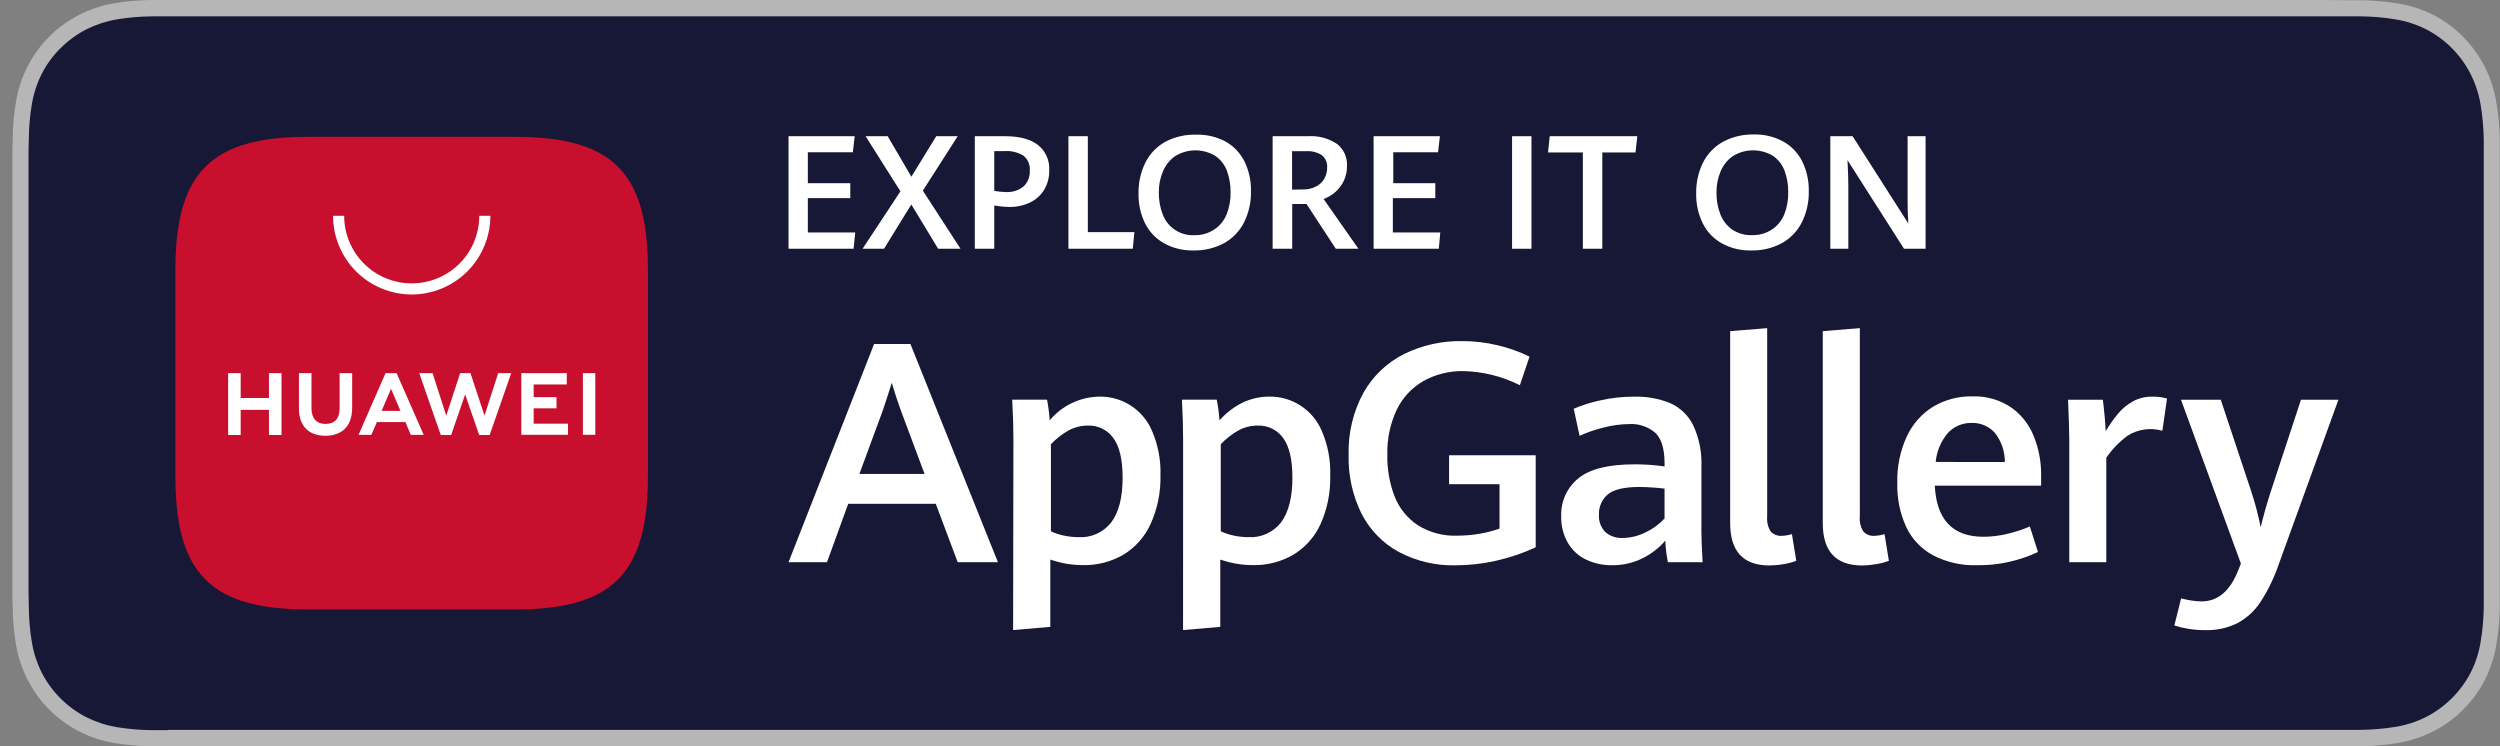
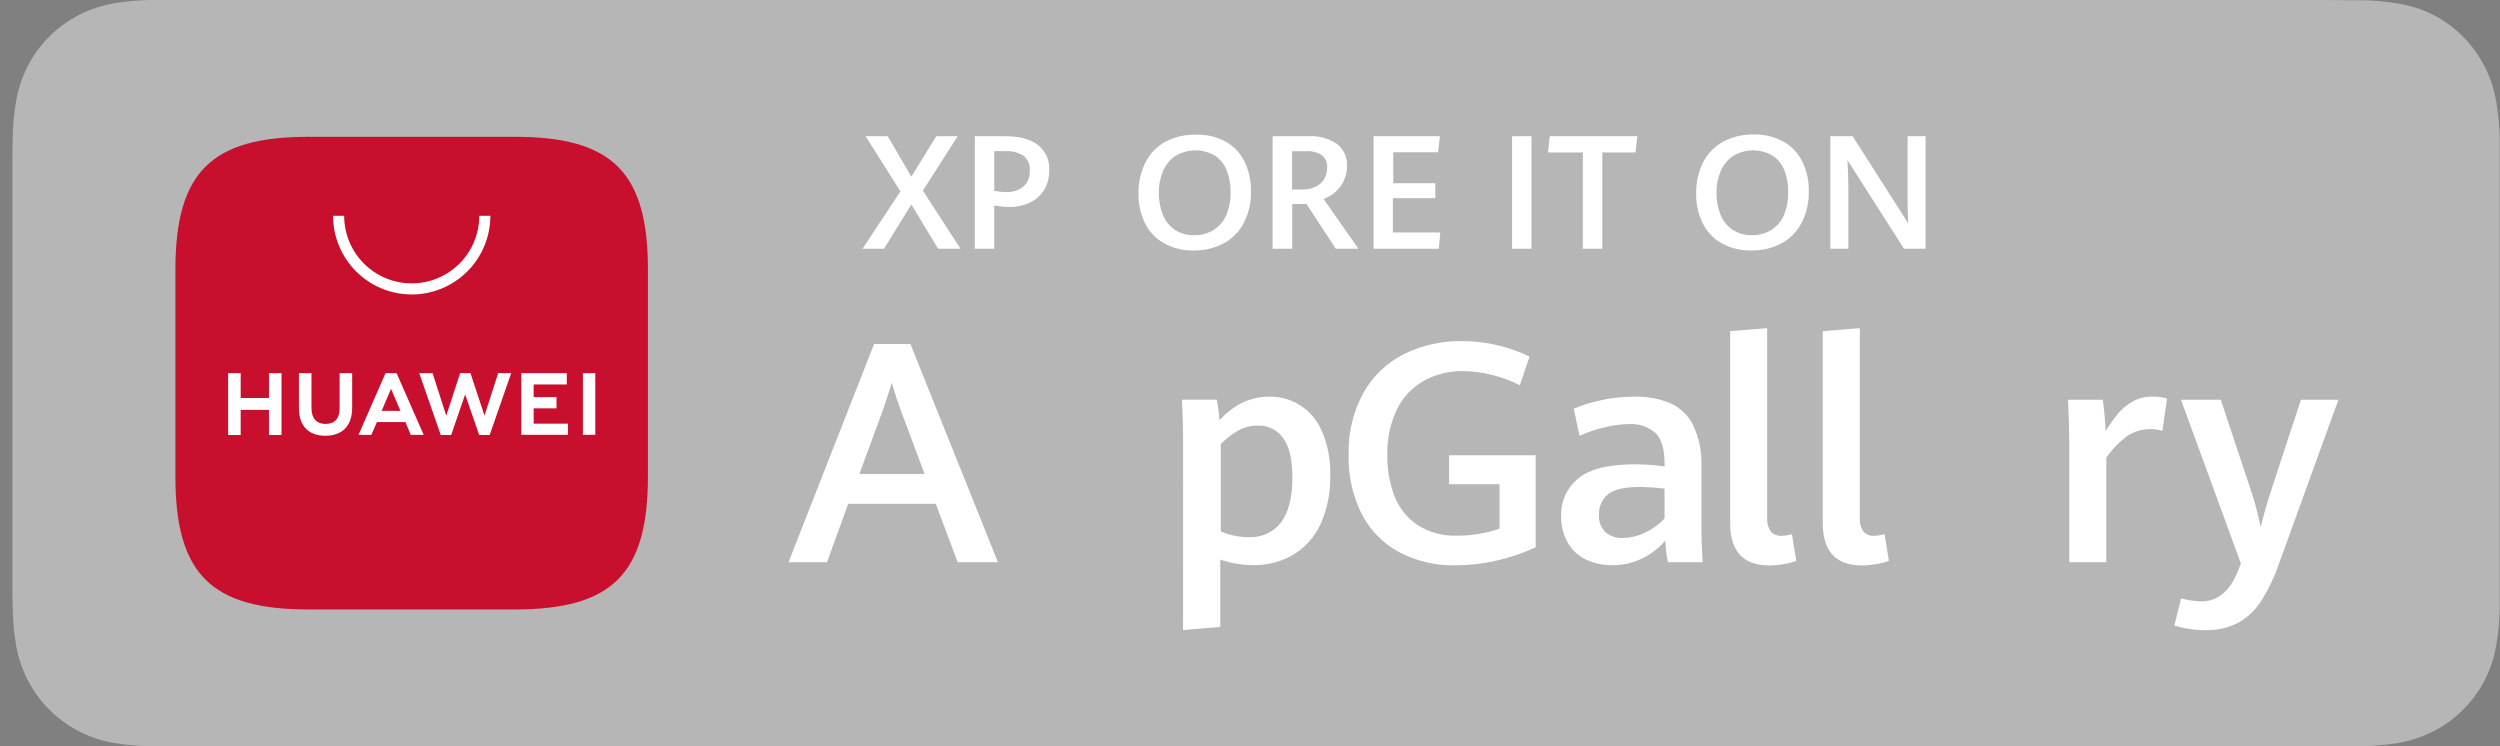
<svg xmlns="http://www.w3.org/2000/svg" width="134" height="40" viewBox="0 0 134 40" fill="none">
  <rect x="0" y="0" width="134" height="40" fill="#808080" stroke="none" />
  <g clip-path="url(#clip0_916_11213)">
    <path d="M124.593 0H8.996C8.695 0 8.393 0 8.089 0C7.426 0.01 6.765 0.068 6.111 0.176C5.461 0.286 4.831 0.495 4.244 0.795C3.653 1.097 3.114 1.489 2.644 1.957C2.174 2.426 1.782 2.966 1.481 3.557C1.178 4.153 0.967 4.791 0.857 5.451C0.747 6.104 0.688 6.764 0.681 7.427C0.665 7.733 0.665 8.032 0.665 8.336V31.667C0.665 31.973 0.665 32.272 0.681 32.579C0.688 33.241 0.747 33.902 0.857 34.555C0.966 35.205 1.174 35.834 1.473 36.421C2.078 37.616 3.045 38.588 4.236 39.2C4.823 39.501 5.453 39.711 6.103 39.824C6.757 39.931 7.418 39.989 8.081 39.997C8.385 39.997 8.687 39.997 8.988 39.997H125.655C125.956 39.997 126.263 39.997 126.564 39.997C127.225 39.989 127.885 39.931 128.537 39.824C129.193 39.71 129.829 39.5 130.423 39.2C131.015 38.901 131.555 38.509 132.023 38.037C132.494 37.569 132.889 37.029 133.191 36.437C133.487 35.849 133.693 35.22 133.801 34.571C133.912 33.917 133.973 33.257 133.985 32.595C133.985 32.288 133.985 31.989 133.985 31.683C133.985 31.325 133.985 30.968 133.985 30.616V9.413C133.985 9.051 133.985 8.693 133.985 8.347C133.985 8.043 133.985 7.739 133.985 7.437C133.973 6.775 133.912 6.114 133.801 5.461C133.692 4.812 133.486 4.183 133.191 3.595C132.586 2.397 131.621 1.419 130.431 0.8C129.836 0.503 129.201 0.297 128.545 0.189C127.893 0.081 127.233 0.022 126.572 0.013C126.271 0.013 125.964 0.013 125.663 0.013L124.593 0Z" fill="#B6B6B6" />
-     <path d="M9.001 39.136C8.7 39.136 8.407 39.136 8.108 39.136C7.49 39.128 6.873 39.075 6.263 38.976C5.694 38.88 5.144 38.7 4.628 38.443C3.603 37.917 2.769 37.085 2.241 36.061C1.982 35.546 1.802 34.994 1.708 34.424C1.606 33.812 1.552 33.194 1.545 32.573C1.545 32.365 1.529 31.672 1.529 31.672V8.336C1.529 8.336 1.529 7.653 1.545 7.453C1.55 6.832 1.603 6.213 1.705 5.6C1.798 5.028 1.978 4.474 2.239 3.957C2.498 3.449 2.837 2.985 3.244 2.584C3.65 2.177 4.117 1.836 4.628 1.573C5.143 1.316 5.693 1.136 6.26 1.04C6.872 0.939 7.491 0.885 8.111 0.877H9.001H125.657H126.559C127.173 0.883 127.787 0.936 128.393 1.037C128.966 1.131 129.522 1.311 130.041 1.571C131.068 2.1 131.902 2.94 132.425 3.971C132.684 4.484 132.864 5.033 132.959 5.6C133.061 6.217 133.118 6.841 133.129 7.467C133.129 7.747 133.129 8.048 133.129 8.347C133.129 8.717 133.129 9.069 133.129 9.413V30.587C133.129 30.947 133.129 31.296 133.129 31.653C133.129 32.011 133.129 32.269 133.129 32.573C133.12 33.187 133.063 33.798 132.961 34.403C132.87 34.976 132.69 35.532 132.428 36.051C131.898 37.07 131.065 37.9 130.044 38.427C129.526 38.687 128.971 38.866 128.399 38.96C127.788 39.059 127.172 39.112 126.553 39.12C126.265 39.12 125.961 39.12 125.668 39.12H9.001V39.136Z" fill="#171736" />
    <path d="M50.156 27.003H45.465L44.327 30.133H42.265L46.852 18.437H48.799L53.489 30.133H51.332L50.156 27.003ZM46.063 25.403H49.556L48.305 22.053C48.135 21.592 47.964 21.08 47.799 20.52C47.647 21.016 47.481 21.52 47.305 22.037L46.063 25.403Z" fill="white" />
-     <path d="M54.319 23.555C54.319 22.909 54.297 22.198 54.255 21.421H56.121C56.191 21.787 56.239 22.157 56.265 22.528C56.592 22.137 56.999 21.82 57.46 21.601C57.92 21.382 58.422 21.265 58.932 21.259C59.53 21.249 60.117 21.418 60.618 21.744C61.119 22.07 61.511 22.538 61.745 23.088C62.073 23.844 62.229 24.664 62.201 25.488C62.222 26.386 62.039 27.278 61.668 28.096C61.357 28.775 60.85 29.346 60.212 29.733C59.555 30.113 58.807 30.305 58.049 30.291C57.453 30.29 56.86 30.189 56.297 29.992V33.6L54.303 33.771L54.319 23.555ZM59.561 28C59.967 27.467 60.172 26.667 60.172 25.6C60.172 24.628 60.003 23.916 59.665 23.467C59.513 23.258 59.312 23.089 59.079 22.974C58.847 22.86 58.591 22.804 58.332 22.811C57.959 22.806 57.592 22.898 57.265 23.077C56.919 23.274 56.603 23.521 56.329 23.811V28.477C56.55 28.581 56.783 28.659 57.023 28.707C57.28 28.762 57.543 28.791 57.807 28.792C58.141 28.812 58.476 28.75 58.782 28.613C59.087 28.474 59.355 28.264 59.561 28Z" fill="white" />
    <path d="M63.415 23.555C63.415 22.909 63.393 22.198 63.351 21.421H65.217C65.29 21.787 65.339 22.156 65.364 22.528C66.141 21.682 67.03 21.259 68.031 21.259C68.628 21.249 69.215 21.418 69.716 21.744C70.218 22.07 70.61 22.538 70.844 23.088C71.172 23.844 71.328 24.664 71.3 25.488C71.324 26.385 71.147 27.277 70.78 28.096C70.469 28.776 69.96 29.346 69.321 29.733C68.665 30.113 67.917 30.306 67.159 30.291C66.562 30.29 65.97 30.189 65.407 29.992V33.6L63.412 33.771L63.415 23.555ZM68.665 28C69.071 27.454 69.273 26.654 69.273 25.6C69.273 24.628 69.105 23.916 68.769 23.467C68.617 23.258 68.416 23.089 68.183 22.974C67.951 22.86 67.695 22.804 67.436 22.811C67.063 22.806 66.696 22.898 66.369 23.077C66.022 23.274 65.707 23.521 65.433 23.811V28.477C65.654 28.581 65.887 28.658 66.127 28.707C66.384 28.762 66.647 28.791 66.911 28.792C67.245 28.812 67.58 28.75 67.885 28.612C68.191 28.474 68.459 28.264 68.665 28Z" fill="white" />
    <path d="M74.967 29.581C74.114 29.114 73.422 28.401 72.98 27.536C72.496 26.558 72.258 25.477 72.287 24.387C72.252 23.22 72.528 22.065 73.087 21.04C73.591 20.151 74.348 19.431 75.263 18.973C76.223 18.504 77.281 18.267 78.351 18.283C78.999 18.28 79.645 18.355 80.276 18.507C80.866 18.645 81.438 18.849 81.983 19.115L81.465 20.648C80.522 20.172 79.484 19.913 78.428 19.891C77.682 19.878 76.947 20.062 76.295 20.424C75.676 20.779 75.179 21.313 74.868 21.955C74.51 22.716 74.337 23.551 74.361 24.392C74.348 25.15 74.48 25.903 74.751 26.611C74.996 27.237 75.428 27.773 75.988 28.147C76.626 28.546 77.369 28.743 78.121 28.712C78.511 28.711 78.9 28.678 79.284 28.613C79.656 28.554 80.021 28.46 80.375 28.331V25.952H77.671V24.403H82.313V29.333C81.64 29.647 80.934 29.888 80.209 30.051C79.49 30.216 78.755 30.3 78.017 30.301C76.956 30.327 75.905 30.079 74.967 29.581Z" fill="white" />
    <path d="M89.399 30.133C89.323 29.753 89.277 29.366 89.26 28.979C88.927 29.366 88.52 29.683 88.063 29.912C87.546 30.173 86.975 30.305 86.396 30.296C85.923 30.302 85.454 30.201 85.025 30C84.618 29.809 84.276 29.499 84.047 29.112C83.792 28.673 83.665 28.171 83.681 27.664C83.666 27.279 83.741 26.896 83.9 26.545C84.059 26.195 84.297 25.885 84.596 25.643C85.204 25.138 86.218 24.886 87.639 24.888C88.168 24.888 88.696 24.925 89.22 25V24.829C89.22 24.061 89.056 23.519 88.729 23.203C88.338 22.866 87.831 22.697 87.316 22.731C86.855 22.736 86.396 22.799 85.951 22.917C85.509 23.024 85.079 23.172 84.665 23.36L84.351 21.909C84.803 21.716 85.273 21.567 85.753 21.464C86.358 21.327 86.976 21.259 87.596 21.261C88.253 21.243 88.906 21.36 89.516 21.605C90.052 21.842 90.489 22.259 90.751 22.784C91.078 23.486 91.231 24.258 91.196 25.032V28.499C91.196 28.854 91.217 29.4 91.26 30.136L89.399 30.133ZM88.204 28.533C88.588 28.355 88.934 28.102 89.22 27.789V26.189C88.777 26.137 88.332 26.108 87.887 26.101C87.064 26.101 86.494 26.235 86.177 26.501C86.023 26.632 85.9 26.796 85.819 26.98C85.737 27.165 85.698 27.366 85.705 27.568C85.691 27.742 85.714 27.918 85.773 28.083C85.833 28.247 85.927 28.398 86.049 28.523C86.309 28.742 86.643 28.854 86.983 28.835C87.407 28.828 87.825 28.725 88.204 28.533Z" fill="white" />
    <path d="M92.737 28.043V17.749L94.721 17.589V27.688C94.693 27.968 94.76 28.25 94.911 28.488C94.987 28.57 95.081 28.634 95.185 28.674C95.29 28.714 95.402 28.73 95.513 28.72C95.694 28.712 95.873 28.682 96.047 28.629L96.281 30.059C96.058 30.143 95.826 30.204 95.591 30.24C95.336 30.284 95.078 30.307 94.82 30.309C93.431 30.3 92.737 29.545 92.737 28.043Z" fill="white" />
    <path d="M97.7 28.043V17.749L99.687 17.589V27.688C99.658 27.968 99.725 28.25 99.876 28.488C99.952 28.57 100.046 28.634 100.15 28.674C100.255 28.714 100.367 28.73 100.479 28.72C100.659 28.712 100.839 28.682 101.012 28.629L101.244 30.059C101.022 30.143 100.791 30.204 100.556 30.24C100.301 30.284 100.042 30.308 99.783 30.309C98.396 30.3 97.702 29.545 97.7 28.043Z" fill="white" />
-     <path d="M109.404 26.032H103.705C103.796 27.858 104.665 28.771 106.313 28.771C106.736 28.768 107.158 28.718 107.569 28.621C107.99 28.523 108.401 28.39 108.799 28.221L109.236 29.587C108.209 30.07 107.086 30.313 105.951 30.296C105.138 30.32 104.332 30.136 103.609 29.763C102.983 29.424 102.481 28.896 102.175 28.253C101.836 27.509 101.672 26.697 101.695 25.88C101.673 25.024 101.847 24.173 102.204 23.395C102.509 22.734 103.001 22.177 103.62 21.795C104.254 21.421 104.98 21.231 105.716 21.245C106.447 21.22 107.167 21.422 107.777 21.824C108.328 22.206 108.754 22.741 109.004 23.363C109.279 24.04 109.415 24.765 109.404 25.496V26.032ZM107.46 24.765C107.464 24.199 107.276 23.648 106.927 23.203C106.77 23.027 106.577 22.889 106.361 22.797C106.145 22.704 105.911 22.661 105.676 22.669C105.44 22.665 105.205 22.709 104.987 22.801C104.769 22.893 104.573 23.03 104.412 23.203C104.036 23.641 103.806 24.185 103.753 24.76L107.46 24.765Z" fill="white" />
    <path d="M110.913 23.611C110.913 23.133 110.889 22.403 110.847 21.424H112.713C112.745 21.667 112.775 21.957 112.807 22.291C112.839 22.624 112.855 22.901 112.865 23.112C113.066 22.772 113.294 22.449 113.548 22.147C113.768 21.888 114.034 21.672 114.332 21.509C114.645 21.34 114.997 21.255 115.353 21.261C115.623 21.255 115.893 21.288 116.153 21.36L115.903 23.088C115.59 22.998 115.262 22.975 114.941 23.021C114.619 23.067 114.31 23.18 114.036 23.355C113.595 23.683 113.21 24.081 112.897 24.533V30.133H110.913V23.611Z" fill="white" />
    <path d="M117.263 33.699C117.019 33.659 116.779 33.601 116.545 33.525L116.908 32.072C117.076 32.117 117.246 32.154 117.417 32.181C117.609 32.215 117.804 32.233 117.999 32.235C118.887 32.235 119.549 31.667 119.983 30.531L120.113 30.208L116.9 21.424H119.033L120.665 26.333C120.874 26.965 121.043 27.609 121.172 28.261C121.324 27.632 121.5 27.003 121.705 26.373L123.332 21.424H125.34L122.14 30.248C121.898 30.959 121.57 31.637 121.161 32.267C120.85 32.742 120.424 33.133 119.924 33.403C119.387 33.665 118.795 33.793 118.199 33.776C117.885 33.777 117.572 33.751 117.263 33.699Z" fill="white" />
-     <path d="M42.265 7.301H45.812L45.713 8.16H43.3V9.821H45.575V10.621H43.3V12.461H45.841L45.753 13.333H42.265V7.301Z" fill="white" />
    <path d="M48.263 10.256L46.396 7.301H47.58L48.849 9.472L50.183 7.301H51.332L49.465 10.219L51.484 13.333H50.284L48.847 10.96L47.383 13.333H46.233L48.263 10.256Z" fill="white" />
    <path d="M52.249 7.301H53.876C54.639 7.301 55.224 7.457 55.631 7.768C55.833 7.927 55.994 8.133 56.1 8.368C56.206 8.603 56.253 8.86 56.239 9.117C56.25 9.485 56.157 9.848 55.972 10.165C55.791 10.464 55.527 10.703 55.212 10.853C54.862 11.019 54.479 11.101 54.092 11.093C53.823 11.089 53.556 11.062 53.292 11.011V13.333H52.249V7.301ZM54.863 9.995C54.976 9.885 55.065 9.753 55.123 9.606C55.18 9.459 55.205 9.301 55.196 9.144C55.209 8.993 55.186 8.841 55.127 8.702C55.068 8.562 54.975 8.439 54.857 8.344C54.557 8.161 54.208 8.076 53.857 8.099H53.292V10.232C53.49 10.268 53.691 10.288 53.892 10.293C54.242 10.32 54.588 10.213 54.863 9.995Z" fill="white" />
-     <path d="M57.268 7.301H58.308V12.443H60.804L60.716 13.333H57.268V7.301Z" fill="white" />
    <path d="M62.388 13.037C61.951 12.791 61.598 12.42 61.375 11.971C61.132 11.473 61.012 10.924 61.025 10.371C61.013 9.792 61.141 9.219 61.399 8.701C61.635 8.234 62.007 7.85 62.465 7.597C62.979 7.329 63.553 7.198 64.132 7.219C64.68 7.204 65.221 7.334 65.703 7.595C66.137 7.841 66.487 8.213 66.708 8.661C66.946 9.154 67.064 9.696 67.052 10.243C67.067 10.828 66.937 11.407 66.676 11.931C66.437 12.396 66.066 12.78 65.609 13.035C65.105 13.303 64.54 13.437 63.969 13.424C63.417 13.438 62.871 13.305 62.388 13.037ZM65.087 12.299C65.381 12.104 65.609 11.825 65.743 11.499C65.892 11.125 65.966 10.725 65.959 10.323C65.965 9.928 65.9 9.535 65.767 9.163C65.647 8.841 65.433 8.562 65.153 8.363C64.829 8.164 64.455 8.059 64.075 8.059C63.694 8.059 63.321 8.164 62.996 8.363C62.701 8.567 62.472 8.852 62.335 9.184C62.183 9.542 62.108 9.928 62.113 10.317C62.107 10.718 62.178 11.117 62.321 11.491C62.449 11.833 62.683 12.126 62.988 12.326C63.294 12.527 63.655 12.624 64.02 12.605C64.399 12.615 64.771 12.508 65.087 12.299Z" fill="white" />
    <path d="M68.212 7.301H70.1C70.653 7.262 71.204 7.408 71.665 7.715C71.842 7.854 71.983 8.033 72.076 8.239C72.169 8.444 72.211 8.668 72.199 8.893C72.205 9.186 72.139 9.475 72.007 9.736C71.891 9.965 71.729 10.167 71.532 10.331C71.356 10.473 71.157 10.586 70.945 10.667L72.812 13.333H71.599L70.028 10.933H69.263V13.333H68.212V7.301ZM69.847 10.155C70.078 10.16 70.308 10.109 70.516 10.008C70.704 9.918 70.862 9.776 70.972 9.6C71.082 9.412 71.138 9.197 71.135 8.979C71.145 8.853 71.125 8.726 71.074 8.61C71.024 8.494 70.946 8.393 70.847 8.315C70.597 8.158 70.304 8.084 70.009 8.104H69.255V10.165L69.847 10.155Z" fill="white" />
    <path d="M73.625 7.301H77.18L77.079 8.16H74.679V9.821H76.932V10.621H74.657V12.461H77.199L77.121 13.333H73.625V7.301Z" fill="white" />
    <path d="M81.047 7.301H82.087V13.333H81.047V7.301Z" fill="white" />
    <path d="M84.841 8.171H82.975L83.065 7.301H87.759L87.663 8.171H85.884V13.333H84.841V8.171Z" fill="white" />
    <path d="M92.279 13.037C91.842 12.791 91.49 12.42 91.268 11.971C91.023 11.473 90.903 10.925 90.916 10.371C90.903 9.792 91.031 9.219 91.289 8.701C91.526 8.235 91.898 7.85 92.356 7.597C92.865 7.327 93.436 7.193 94.012 7.208C94.566 7.193 95.114 7.327 95.599 7.595C96.034 7.841 96.384 8.212 96.604 8.661C96.843 9.154 96.962 9.696 96.951 10.243C96.966 10.828 96.835 11.408 96.572 11.931C96.334 12.396 95.963 12.781 95.505 13.035C95.001 13.304 94.436 13.438 93.865 13.424C93.311 13.439 92.764 13.305 92.279 13.037ZM94.98 12.299C95.273 12.103 95.5 11.824 95.633 11.499C95.783 11.125 95.856 10.725 95.849 10.323C95.856 9.928 95.791 9.535 95.657 9.163C95.539 8.841 95.326 8.562 95.047 8.363C94.722 8.164 94.348 8.058 93.967 8.058C93.586 8.058 93.212 8.164 92.887 8.363C92.592 8.567 92.362 8.852 92.225 9.184C92.075 9.543 92 9.928 92.004 10.317C91.998 10.718 92.068 11.117 92.212 11.491C92.339 11.82 92.561 12.104 92.849 12.307C93.165 12.515 93.538 12.619 93.916 12.605C94.294 12.613 94.665 12.506 94.98 12.299Z" fill="white" />
    <path d="M98.105 7.301H99.3L102.284 11.976C102.257 11.531 102.247 11.123 102.247 10.747V7.301H103.212V13.333H102.055L99.025 8.584C99.055 9.117 99.071 9.6 99.071 10.019V13.333H98.105V7.301Z" fill="white" />
    <path fill-rule="evenodd" clip-rule="evenodd" d="M27.599 7.333H16.529C11.311 7.333 9.401 9.243 9.401 14.461V25.539C9.401 30.757 11.311 32.667 16.529 32.667H27.599C32.817 32.667 34.729 30.757 34.729 25.539V14.461C34.735 9.243 32.825 7.333 27.599 7.333Z" fill="#C8102E" />
    <path d="M14.417 20H15.089V23.315H14.417V21.968H12.9V23.315H12.228V20H12.9V21.333H14.417V20ZM18.204 21.896C18.204 22.429 17.937 22.723 17.452 22.723C16.967 22.723 16.695 22.429 16.695 21.867V20H16.023V21.893C16.023 22.824 16.54 23.357 17.441 23.357C18.343 23.357 18.876 22.824 18.876 21.864V20H18.204V21.896ZM25.969 22.277L25.217 20H24.665L23.919 22.28L23.185 20H22.471L23.625 23.315H24.183L24.932 21.139L25.684 23.315H26.247L27.401 20H26.703L25.969 22.277ZM28.604 21.885H29.828V21.285H28.604V20.608H30.38V20H27.943V23.307H30.444V22.709H28.604V21.885ZM31.244 23.307H31.908V20H31.244V23.307ZM20.204 22.621L19.903 23.309H19.217L20.665 20H21.257L22.711 23.309H22.017L21.732 22.624L20.204 22.621ZM20.455 22.024H21.465L20.959 20.84L20.455 22.024Z" fill="white" />
    <path d="M22.068 15.784C20.95 15.783 19.878 15.339 19.088 14.548C18.297 13.758 17.853 12.686 17.852 11.568H18.447C18.447 12.528 18.828 13.45 19.507 14.129C20.186 14.808 21.108 15.189 22.068 15.189C23.029 15.189 23.95 14.808 24.629 14.129C25.308 13.45 25.689 12.528 25.689 11.568H26.284C26.283 12.686 25.839 13.758 25.048 14.548C24.258 15.339 23.186 15.783 22.068 15.784Z" fill="white" />
  </g>
  <defs>
    <clipPath id="clip0_916_11213">
      <rect width="133.333" height="40" fill="white" transform="translate(0.665)" />
    </clipPath>
  </defs>
</svg>